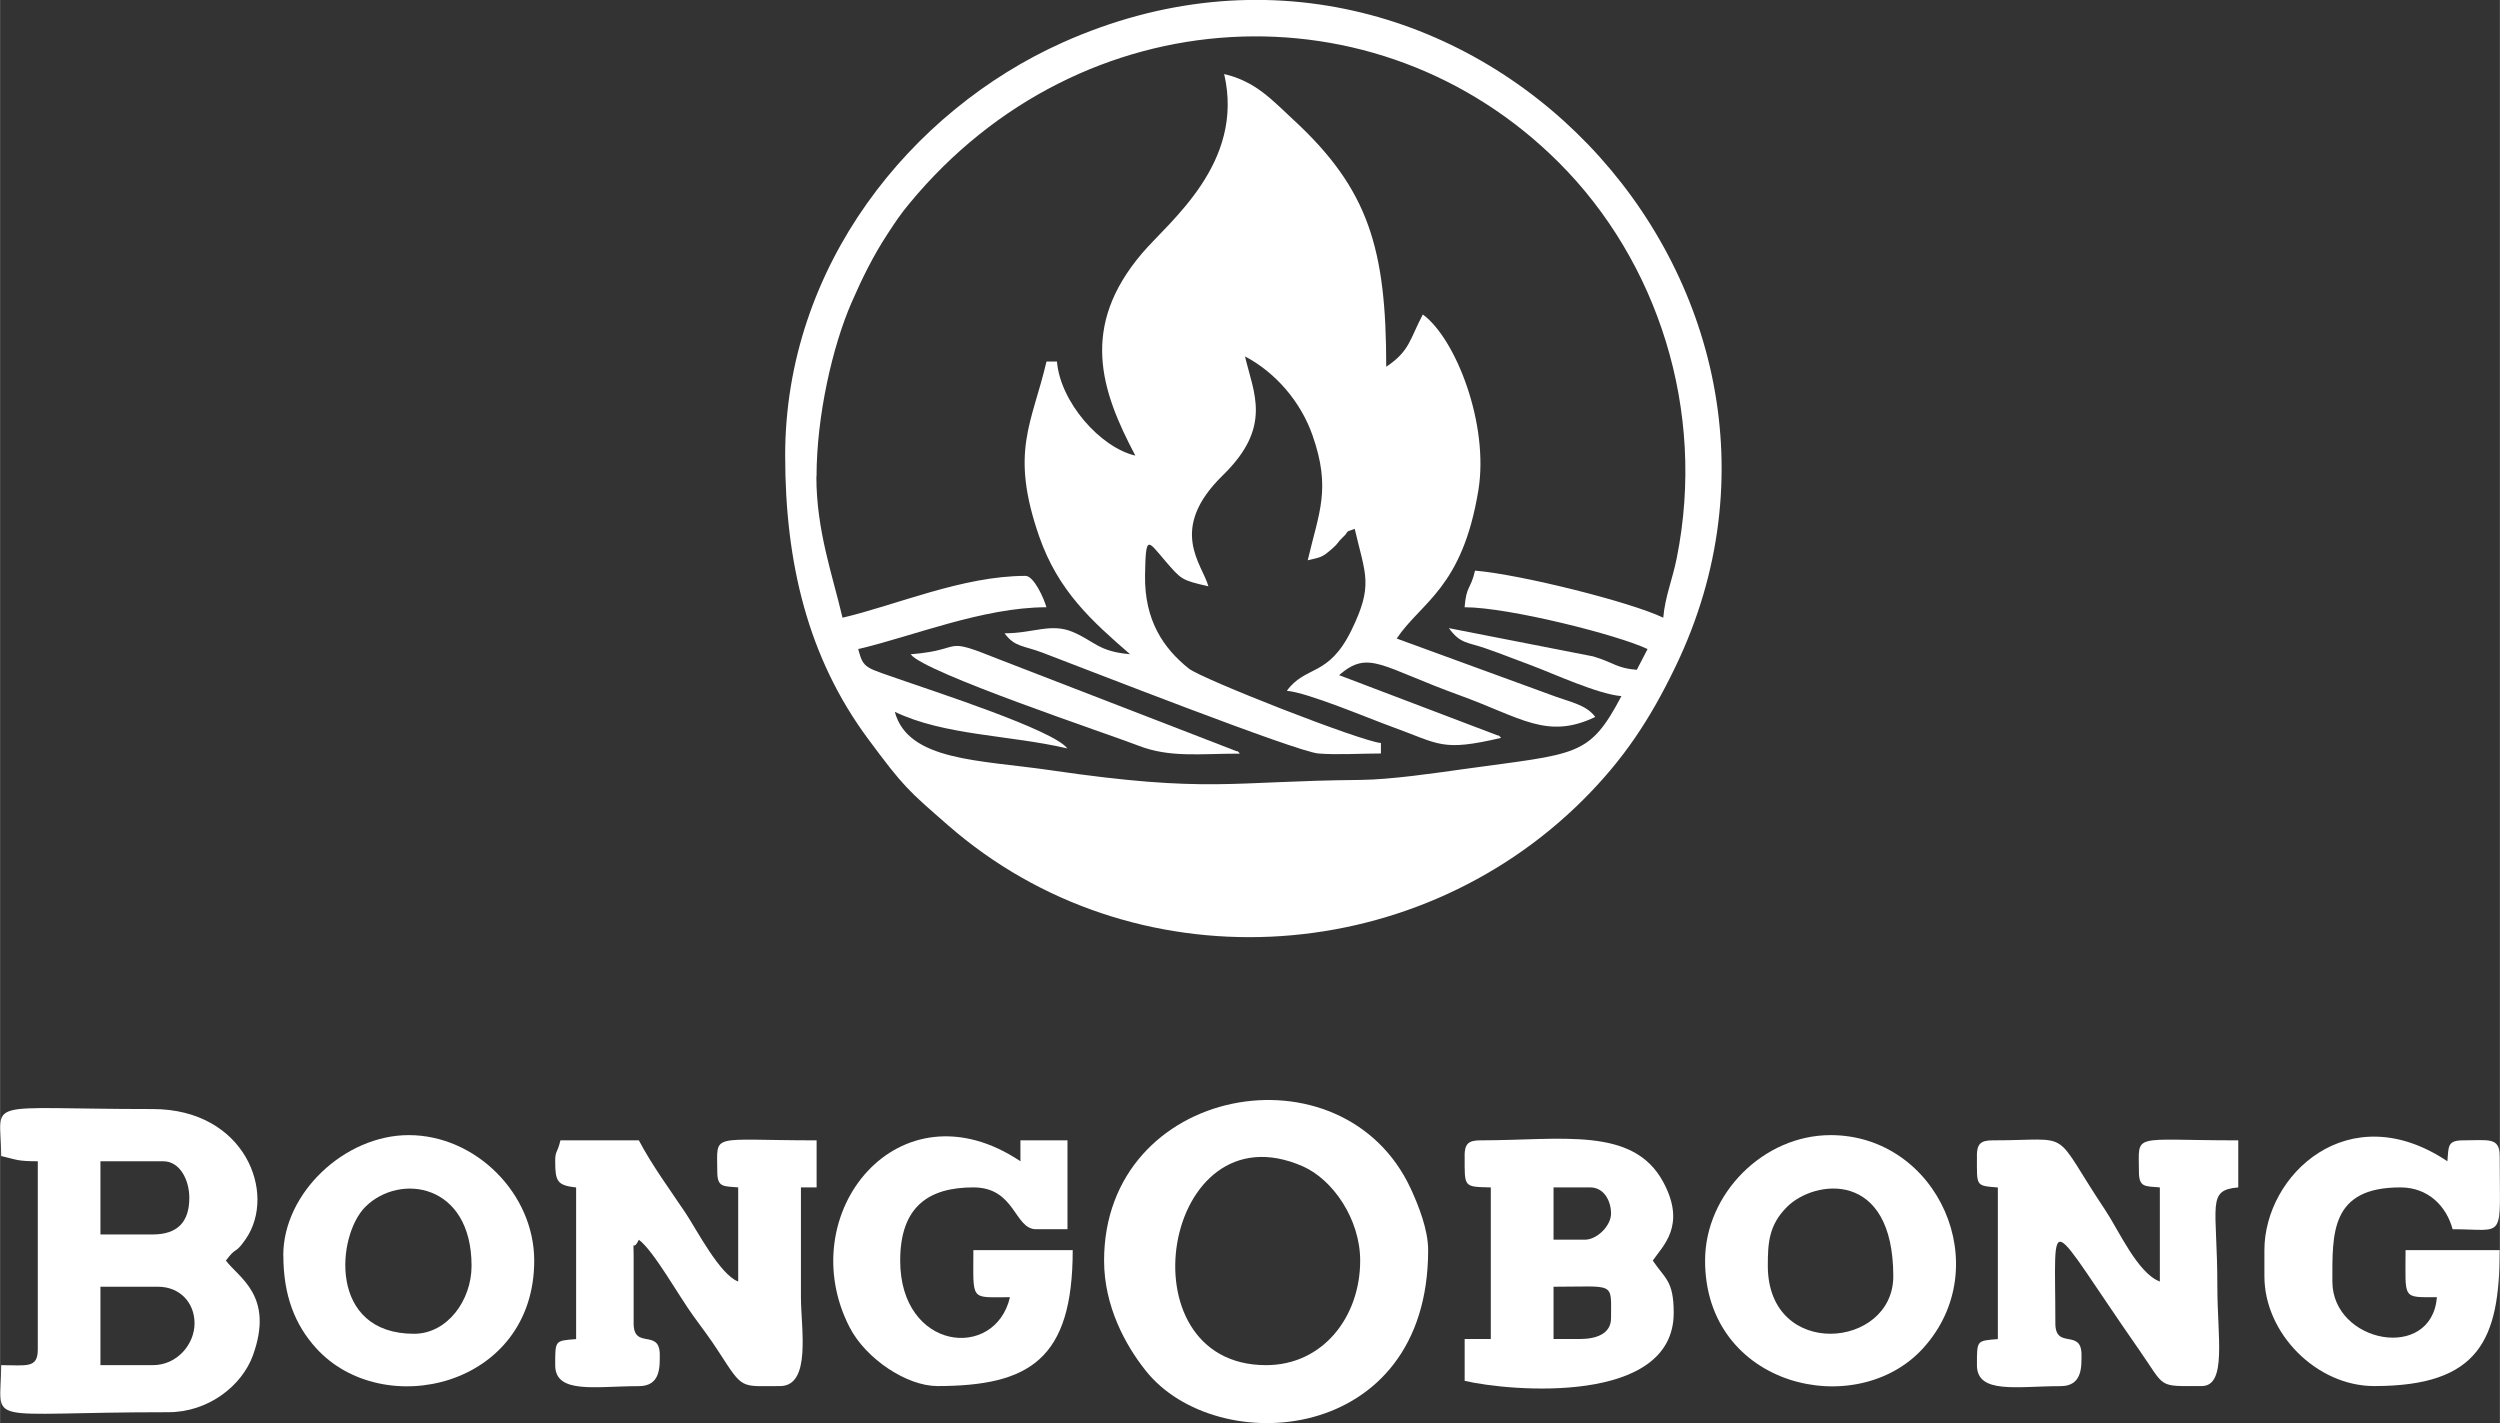
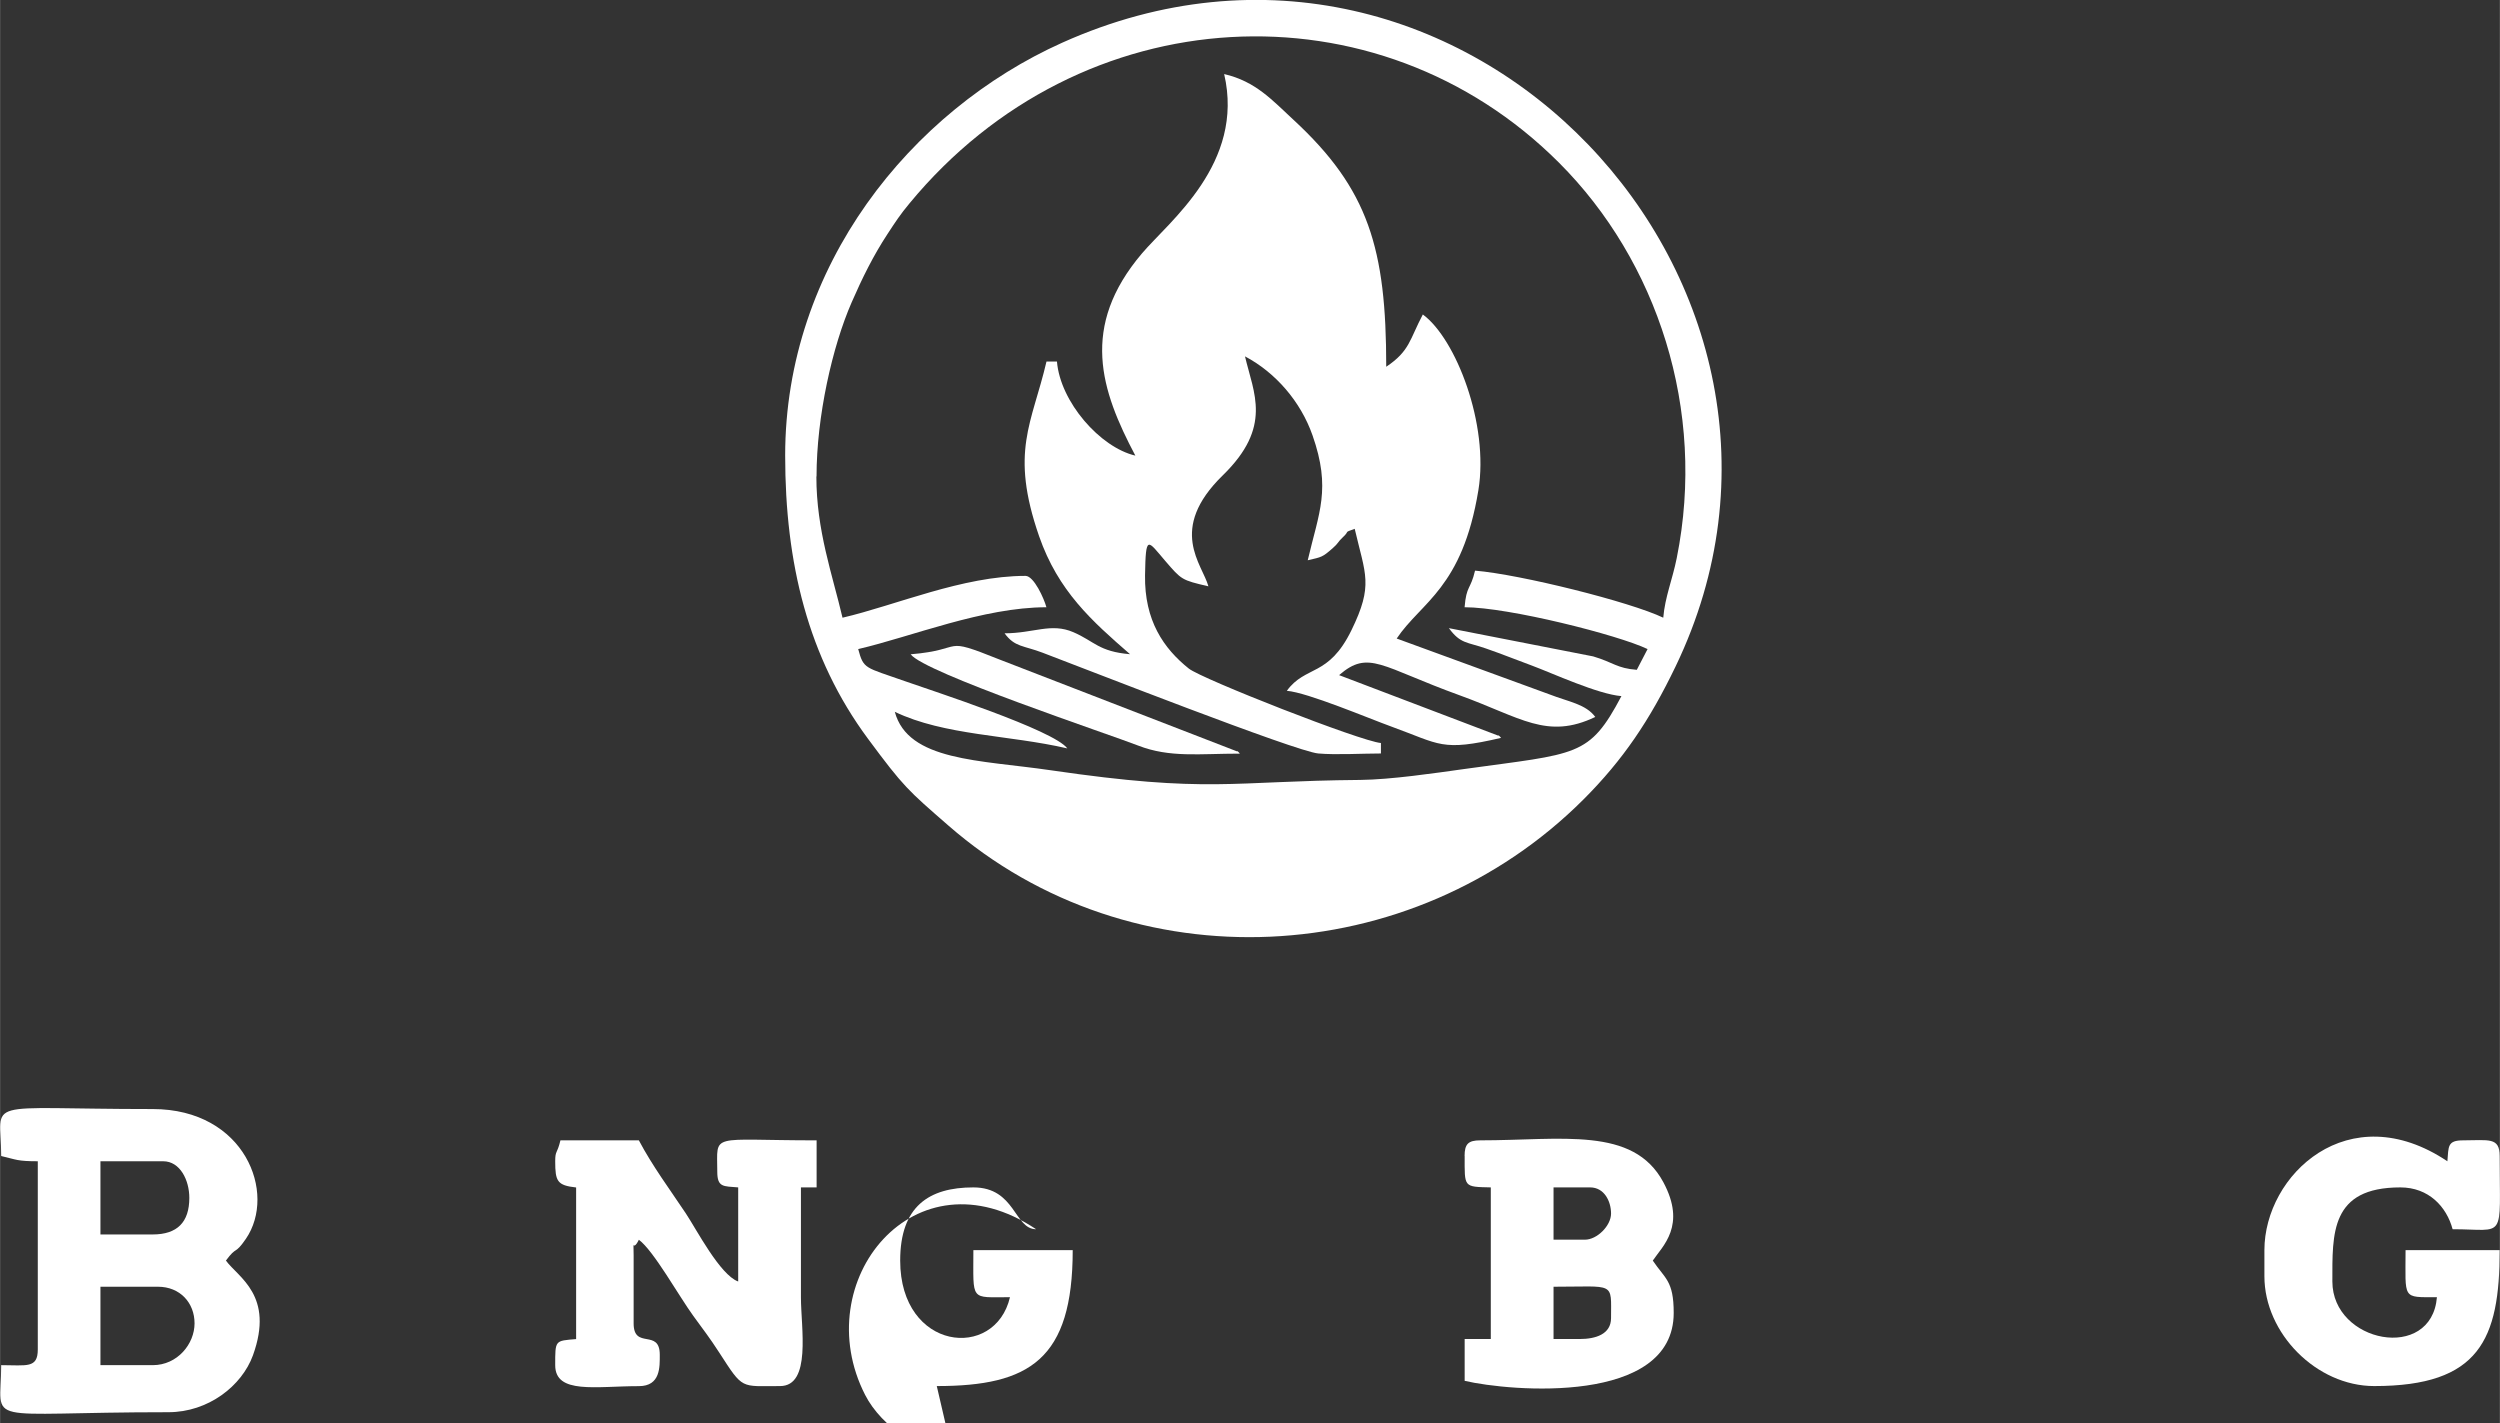
<svg xmlns="http://www.w3.org/2000/svg" xml:space="preserve" width="18.317mm" height="10.427mm" version="1.1" style="shape-rendering:geometricPrecision; text-rendering:geometricPrecision; image-rendering:optimizeQuality; fill-rule:evenodd; clip-rule:evenodd" viewBox="0 0 320.36 182.38">
  <rect x="0" y="0" width="320.36" height="182.38" fill="#333333" stroke="none" />
  <defs>
    <style type="text/css">
   
    .fil0 {fill:white}
   
  </style>
  </defs>
  <g id="Layer_x0020_1">
    <g id="_1220343191424">
      <path class="fil0" d="M104.63 61.07c0,-7.74 2.04,-16.68 4.49,-22.3 1.36,-3.12 2.79,-6.02 4.61,-8.79 1.06,-1.62 1.63,-2.49 2.8,-3.9 22.01,-26.69 60.05,-28.44 83.25,-5.23 12.59,12.59 18.91,31.67 15.09,50.66 -0.56,2.8 -1.5,4.96 -1.73,7.65 -4.23,-2.03 -18.32,-5.55 -24.12,-6.03 -0.58,2.48 -1.11,1.87 -1.34,4.69 5.62,0 19.67,3.55 23.45,5.36l-1.38 2.66c-2.58,-0.2 -2.96,-0.94 -5.59,-1.72l-18.49 -3.62c1.48,2.03 2.33,1.76 4.76,2.61 2.1,0.73 3.66,1.37 5.86,2.18 2.66,0.99 8.46,3.67 11.49,3.92 -4.15,7.85 -5.59,7.32 -20.13,9.34 -3.79,0.53 -9.41,1.36 -13.34,1.4 -16.69,0.14 -19.27,1.74 -39.67,-1.24 -9.09,-1.33 -18.28,-1.16 -19.98,-7.49 6.36,3.05 14.62,2.95 22.11,4.69 -1.72,-2.35 -17.34,-7.39 -20.85,-8.63 -5.09,-1.8 -5.25,-1.49 -5.95,-4.1 6.87,-1.6 16.01,-5.36 24.12,-5.36 -0.29,-1.09 -1.6,-4.02 -2.68,-4.02 -8.05,0 -16.63,3.77 -23.45,5.36 -1.28,-5.48 -3.35,-11.17 -3.35,-18.09zm-4.02 -2.68c0,13.71 2.9,25.87 10.61,36.28 4.6,6.21 5.1,6.59 10.31,11.13 23.48,20.48 59.43,18.62 81.41,-3.37 5.07,-5.08 8.46,-10.12 11.78,-17.02 23.45,-48.71 -27.15,-103.03 -78.6,-79.94 -19.4,8.71 -35.51,28.61 -35.51,52.91z" />
      <path class="fil0" d="M145.49 58.39zm14.07 -12.73l-14.07 12.73zm14.07 -12.73zm-14.07 12.73l14.07 -12.73zm-14.07 12.73c-4.51,-1.05 -9.62,-6.87 -10.05,-12.06l-1.34 0c-1.86,7.97 -4.72,11.49 -0.95,22.38 2.45,7.05 6.77,10.88 11.66,15.13 -4.03,-0.34 -4.55,-1.65 -7.26,-2.82 -2.86,-1.24 -5.09,0.14 -8.82,0.14 1.3,1.78 2.41,1.55 4.88,2.49 5.39,2.04 32.45,12.66 35.32,12.91 2.27,0.2 5.65,0 8.03,0l0 -1.34c-2.6,-0.22 -22.93,-8.2 -24.62,-9.54 -3.23,-2.58 -5.7,-6.16 -5.61,-11.96 0.09,-5.28 0.31,-4.5 2.57,-1.86 2.12,2.46 2.09,2.47 5.55,3.28 -0.75,-2.81 -5.28,-7.28 1.85,-14.23 6.39,-6.23 3.94,-10.51 2.84,-15.24 3.91,2.07 7.13,5.78 8.65,10.11 2.42,6.89 0.82,9.89 -0.61,16.02 1.82,-0.42 1.87,-0.39 3.17,-1.52 0.79,-0.68 0.68,-0.83 1.29,-1.39 1.05,-0.96 0.02,-0.56 1.56,-1.12 1.37,5.89 2.42,7.18 -0.41,12.98 -2.96,6.07 -5.86,4.46 -8.29,7.78 2.68,0.22 10.43,3.51 13.47,4.61 6.2,2.25 6.35,3.2 13.99,1.42 -0.12,-0.1 -0.32,-0.41 -0.38,-0.29l-20.38 -7.75c3.8,-3.3 5.35,-1.07 15.49,2.6 7.79,2.82 11.15,5.72 17.34,2.76 -1.21,-1.65 -3.45,-1.95 -5.83,-2.88l-19.62 -7.17c3.14,-4.69 8.41,-6.44 10.47,-19.01 1.38,-8.43 -2.88,-19.41 -7.12,-22.52 -1.69,3.19 -1.65,4.67 -4.69,6.7 0,-15.16 -2.25,-22.74 -11.89,-31.65 -2.71,-2.5 -4.83,-4.92 -8.88,-5.86 2.66,11.44 -7.05,18.88 -10.52,22.97 -8.01,9.43 -5.28,17.58 -0.86,25.93z" />
      <path class="fil0" d="M19.56 174.95l-6.7 0 0 -10.05 7.37 0c2.85,0 4.69,2.08 4.69,4.69 0,2.64 -2.19,5.36 -5.36,5.36zm0 -16.75l-6.7 0 0 -9.38 8.04 0c2.17,0 3.35,2.43 3.35,4.69 0,3.13 -1.56,4.69 -4.69,4.69zm-19.42 -10.05c1.97,0.46 2.04,0.67 4.69,0.67l0 24.12c0,2.46 -1.43,2.01 -4.69,2.01 0,7.95 -2.98,6.03 21.43,6.03 5.12,0 9.41,-3.38 10.83,-7.28 2.78,-7.68 -1.86,-9.97 -3.46,-12.15 1.42,-1.94 1.1,-0.66 2.56,-2.79 3.99,-5.83 -0.11,-16.63 -11.94,-16.63 -22.39,0 -19.42,-1.53 -19.42,6.03z" />
-       <path class="fil0" d="M174.3 161.55c0,7.22 -4.78,13.4 -12.06,13.4 -18.68,0 -13.24,-33.36 4.71,-25.48 3.84,1.69 7.35,6.76 7.35,12.08zm-32.82 0c0,5.85 2.75,10.86 5.33,14.1 9.07,11.43 36.2,9.55 36.2,-15.44 0,-2.66 -1.26,-5.77 -2.21,-7.84 -8.7,-18.84 -39.32,-13.33 -39.32,9.18z" />
      <path class="fil0" d="M71.14 148.83c0,2.57 0.26,3.08 2.68,3.35l0 19.43c-2.73,0.23 -2.68,0.11 -2.68,3.35 0,3.75 5.21,2.68 10.72,2.68 2.79,0 2.68,-2.48 2.68,-4.02 0,-3.41 -3.35,-0.61 -3.35,-4.02l0 -8.71c0,-2.56 -0.2,-0.24 0.67,-2.01 1.89,1.39 5.15,7.25 6.98,9.76 1.34,1.85 2.05,2.73 3.33,4.71 3.09,4.78 2.68,4.28 7.78,4.28 4.05,0 2.68,-7.46 2.68,-11.39 -0,-4.69 0,-9.38 0,-14.07l2.01 0 0 -6.03c-13.86,0 -12.73,-1.06 -12.73,4.02 0,2.03 0.79,1.85 2.68,2.01l0 12.06c-2.33,-0.84 -5.35,-6.68 -6.7,-8.71 -2.02,-3.03 -4.31,-6.12 -6.03,-9.38l-10.05 0c-0.43,1.8 -0.67,1.26 -0.67,2.68z" />
-       <path class="fil0" d="M253.34 148.16c0,3.91 -0.21,3.78 2.68,4.02l0 19.43c-2.73,0.23 -2.68,0.11 -2.68,3.35 0,3.75 5.21,2.68 10.72,2.68 2.79,0 2.68,-2.48 2.68,-4.02 0,-3.41 -3.35,-0.61 -3.35,-4.02 0,-14.92 -1.36,-13.96 10.71,3.35 3.49,5.01 2.29,4.68 8.04,4.68 3.25,0 2.01,-6.32 2.01,-12.73 0,-10.51 -1.44,-12.38 2.68,-12.73l0 -6.03c-13.86,0 -12.73,-1.06 -12.73,4.02 0,2.03 0.79,1.85 2.68,2.01l0 12.06c-2.82,-1.02 -5.29,-6.59 -6.97,-9.11 -7.13,-10.7 -3.81,-8.98 -14.47,-8.98 -1.54,0 -2.01,0.47 -2.01,2.01z" />
      <path class="fil0" d="M202.43 171.6l-3.35 0 0 -6.7c7.95,0 7.37,-0.7 7.37,4.02 0,2.06 -1.96,2.68 -4.02,2.68zm0.67 -12.73l-4.02 0 0 -6.7 4.69 0c1.81,0 2.68,1.78 2.68,3.35 0,1.56 -1.79,3.35 -3.35,3.35zm-15.41 -10.72c0,4.03 -0.18,3.94 3.35,4.02l0 19.43 -3.35 0 0 5.36c5.88,1.37 26.79,3.15 26.79,-8.71 0,-4.15 -1.12,-4.37 -2.68,-6.7 1.26,-1.88 4.34,-4.48 1.35,-10.05 -3.86,-7.19 -13.01,-5.36 -23.46,-5.36 -1.54,0 -2.01,0.47 -2.01,2.01z" />
      <path class="fil0" d="M290.18 160.21l0 3.35c0,7.32 6.68,14.07 14.07,14.07 13.49,0 16.08,-5.97 16.08,-17.42l-12.06 0c0,6.36 -0.49,6.03 4.02,6.03 -0.69,8.33 -13.4,5.87 -13.4,-2.01 0,-6.15 -0.27,-12.06 8.71,-12.06 3.62,0 5.92,2.45 6.7,5.36 6.91,0 6.03,1.61 6.03,-9.38 0,-2.46 -1.43,-2.01 -4.69,-2.01 -2.03,0 -1.85,0.79 -2.01,2.68 -12.67,-8.48 -23.45,1.76 -23.45,11.39z" />
-       <path class="fil0" d="M120.04 177.63c11.89,0 17.42,-3.41 17.42,-17.42l-12.73 0c0,6.63 -0.47,6.03 4.69,6.03 -1.9,8.15 -14.07,6.89 -14.07,-4.69 0,-6.95 3.68,-9.38 9.38,-9.38 5.4,0 5.23,5.36 8.04,5.36l4.02 0 0 -11.39 -6.03 0 0 2.68c-15.54,-10.4 -29.36,6.68 -21.91,21.24 2.12,4.15 7.42,7.56 11.2,7.56z" />
-       <path class="fil0" d="M53.05 170.93c-11.01,0 -9.94,-12.59 -6.23,-16.28 4.4,-4.36 13.6,-3 13.6,7.57 0,4.44 -3.12,8.71 -7.37,8.71zm-16.75 -10.05c0,5.15 1.49,8.89 4.19,11.88 8.54,9.44 27.96,5.01 27.96,-11.21 0,-8.58 -7.5,-16.08 -16.08,-16.08 -8.2,0 -16.08,7.41 -16.08,15.41z" />
-       <path class="fil0" d="M226.54 162.22c0,-2.89 0.11,-5.22 2.48,-7.57 3.53,-3.5 13.6,-4.8 13.6,8.91 0,9.33 -16.08,10.76 -16.08,-1.34zm-8.04 -0.67c0,16.23 19.42,20.65 27.96,11.21 9.45,-10.44 1.86,-27.29 -11.88,-27.29 -8.58,0 -16.08,7.5 -16.08,16.08z" />
+       <path class="fil0" d="M120.04 177.63c11.89,0 17.42,-3.41 17.42,-17.42l-12.73 0c0,6.63 -0.47,6.03 4.69,6.03 -1.9,8.15 -14.07,6.89 -14.07,-4.69 0,-6.95 3.68,-9.38 9.38,-9.38 5.4,0 5.23,5.36 8.04,5.36c-15.54,-10.4 -29.36,6.68 -21.91,21.24 2.12,4.15 7.42,7.56 11.2,7.56z" />
      <path class="fil0" d="M116.69 83.85c1.72,2.35 25.39,10.23 29.16,11.7 4.07,1.58 7.84,1.03 13.04,1.03 -0.12,-0.1 -0.32,-0.41 -0.38,-0.29l-30.43 -11.77c-7.67,-3.07 -4.15,-1.27 -11.39,-0.67z" />
    </g>
  </g>
</svg>